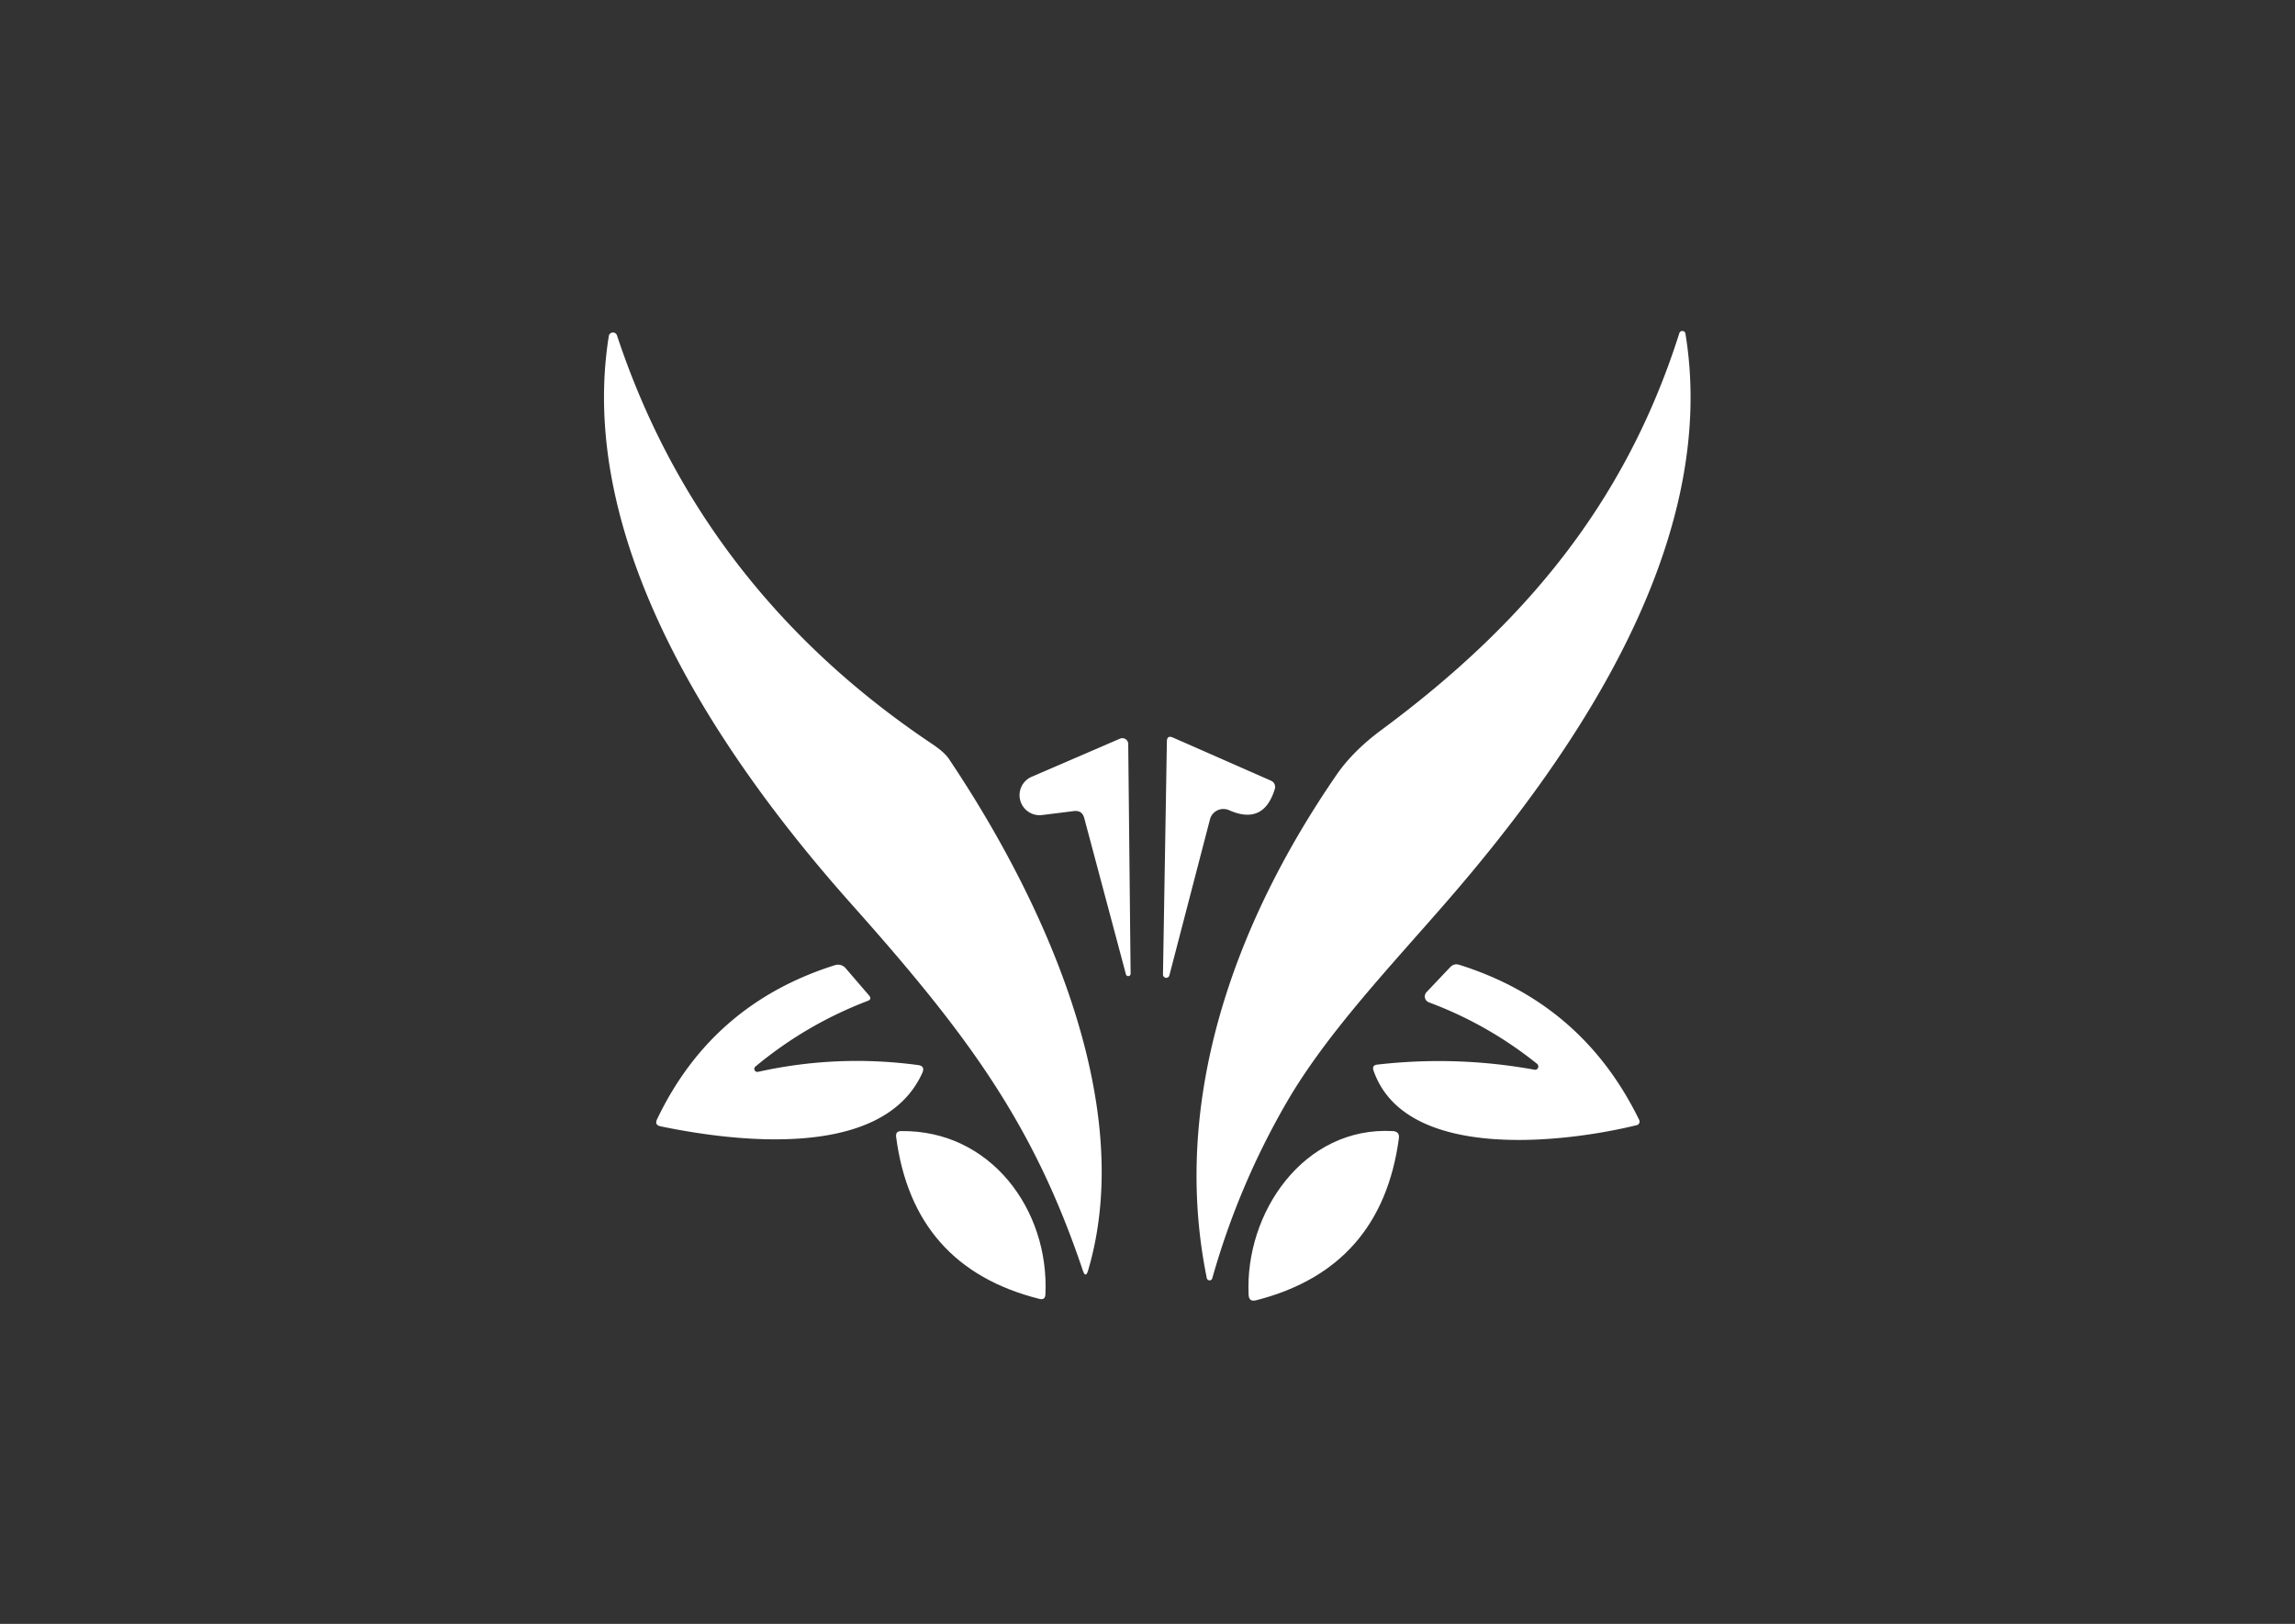
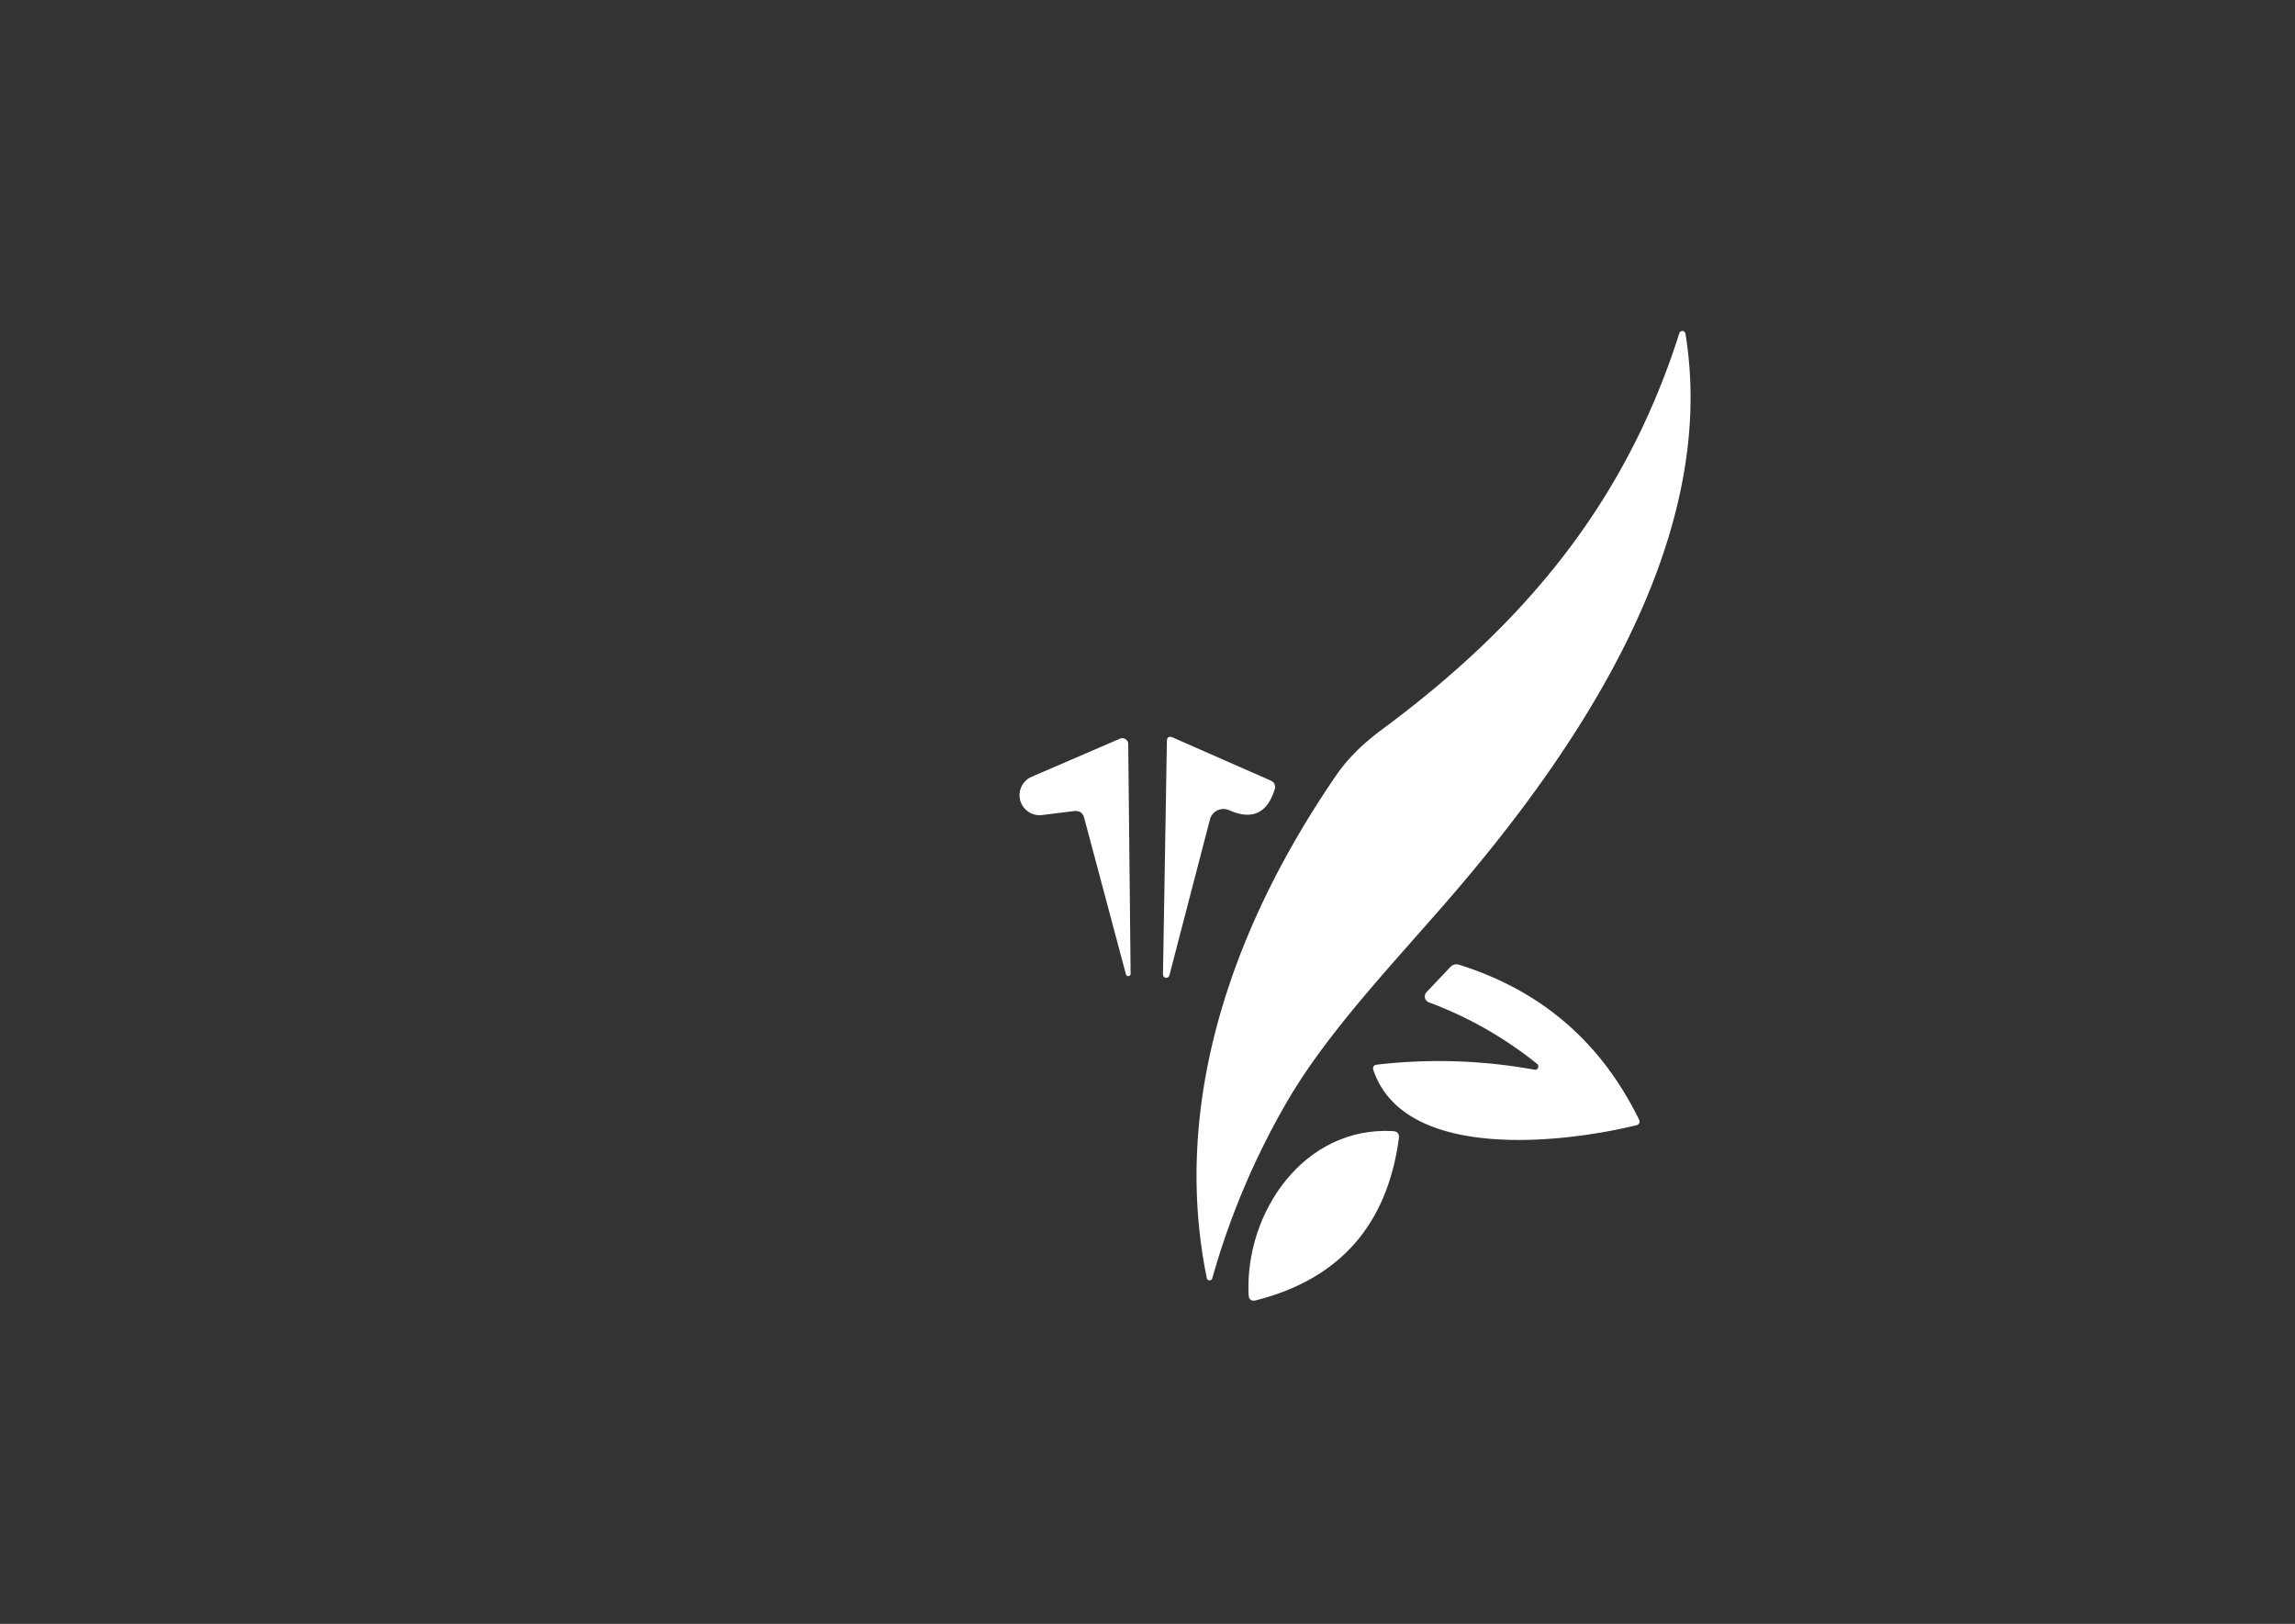
<svg xmlns="http://www.w3.org/2000/svg" version="1.1" viewBox="0.00 0.00 212.00 150.00">
  <rect x="0.00" y="0.00" width="212.00" height="150.00" fill="#333333" stroke="none" />
  <path fill="#ffffff" d="   M 155.13 30.77   A 0.29 0.29 0.0 0 1 155.69 30.81   C 158.82 49.84 145.94 69.10 133.72 83.19   C 128.52 89.19 122.56 95.42 118.84 101.85   Q 114.40 109.52 111.98 118.09   A 0.26 0.26 0.0 0 1 111.48 118.07   C 108.14 101.72 113.96 85.39 123.45 71.59   Q 124.96 69.39 127.59 67.44   C 140.66 57.77 150.11 46.61 155.13 30.77   Z" />
-   <path fill="#ffffff" d="   M 86.06 68.69   Q 87.23 69.47 87.64 70.08   C 96.14 82.73 105.12 101.72 100.52 117.33   Q 100.29 118.13 100.02 117.34   C 95.49 103.88 89.53 95.72 78.70 83.57   C 66.66 70.06 53.16 50.24 56.24 31.03   A 0.39 0.39 0.0 0 1 56.99 30.97   C 62.27 46.93 72.25 59.44 86.06 68.69   Z" />
  <path fill="#ffffff" d="   M 117.42 72.12   A 0.63 0.62 -69.7 0 1 117.76 72.88   Q 116.73 76.25 113.54 74.84   A 1.29 1.28 19.3 0 0 111.77 75.69   L 108.02 90.10   A 0.30 0.30 0.0 0 1 107.43 90.02   L 107.79 68.49   Q 107.80 67.89 108.35 68.13   L 117.42 72.12   Z" />
  <path fill="#ffffff" d="   M 99.20 74.92   L 96.23 75.29   A 1.85 1.85 0.0 0 1 95.28 71.76   L 103.46 68.23   A 0.55 0.54 -12.0 0 1 104.22 68.72   L 104.44 89.96   A 0.22 0.22 0.0 0 1 104.01 90.01   L 100.16 75.58   Q 99.97 74.83 99.20 74.92   Z" />
-   <path fill="#ffffff" d="   M 70.01 99.01   Q 77.34 97.38 84.80 98.38   Q 85.48 98.47 85.20 99.10   C 81.52 107.27 67.57 105.40 61.02 104.04   Q 60.44 103.92 60.70 103.38   Q 65.79 92.72 77.14 89.15   A 0.92 0.91 -28.7 0 1 78.11 89.43   L 80.27 91.94   Q 80.58 92.30 80.14 92.46   Q 74.46 94.63 69.78 98.52   A 0.28 0.28 0.0 0 0 70.01 99.01   Z" />
  <path fill="#ffffff" d="   M 141.99 98.27   Q 137.44 94.62 132.00 92.59   A 0.58 0.58 0.0 0 1 131.78 91.64   L 133.96 89.34   Q 134.31 88.97 134.80 89.12   Q 146.17 92.69 151.42 103.45   A 0.34 0.34 0.0 0 1 151.20 103.93   C 144.68 105.54 129.82 107.38 126.88 98.89   Q 126.71 98.40 127.22 98.34   Q 134.52 97.50 141.75 98.81   A 0.31 0.30 69.3 0 0 141.99 98.27   Z" />
-   <path fill="#ffffff" d="   M 83.24 104.48   C 91.49 104.37 96.94 111.74 96.57 119.56   Q 96.55 120.12 96.01 119.98   Q 84.36 117.05 82.78 105.02   Q 82.71 104.48 83.24 104.48   Z" />
  <path fill="#ffffff" d="   M 115.34 119.60   C 114.98 112.02 120.43 104.03 128.66 104.48   Q 129.31 104.52 129.22 105.16   Q 127.60 117.16 116.03 120.11   Q 115.37 120.28 115.34 119.60   Z" />
</svg>